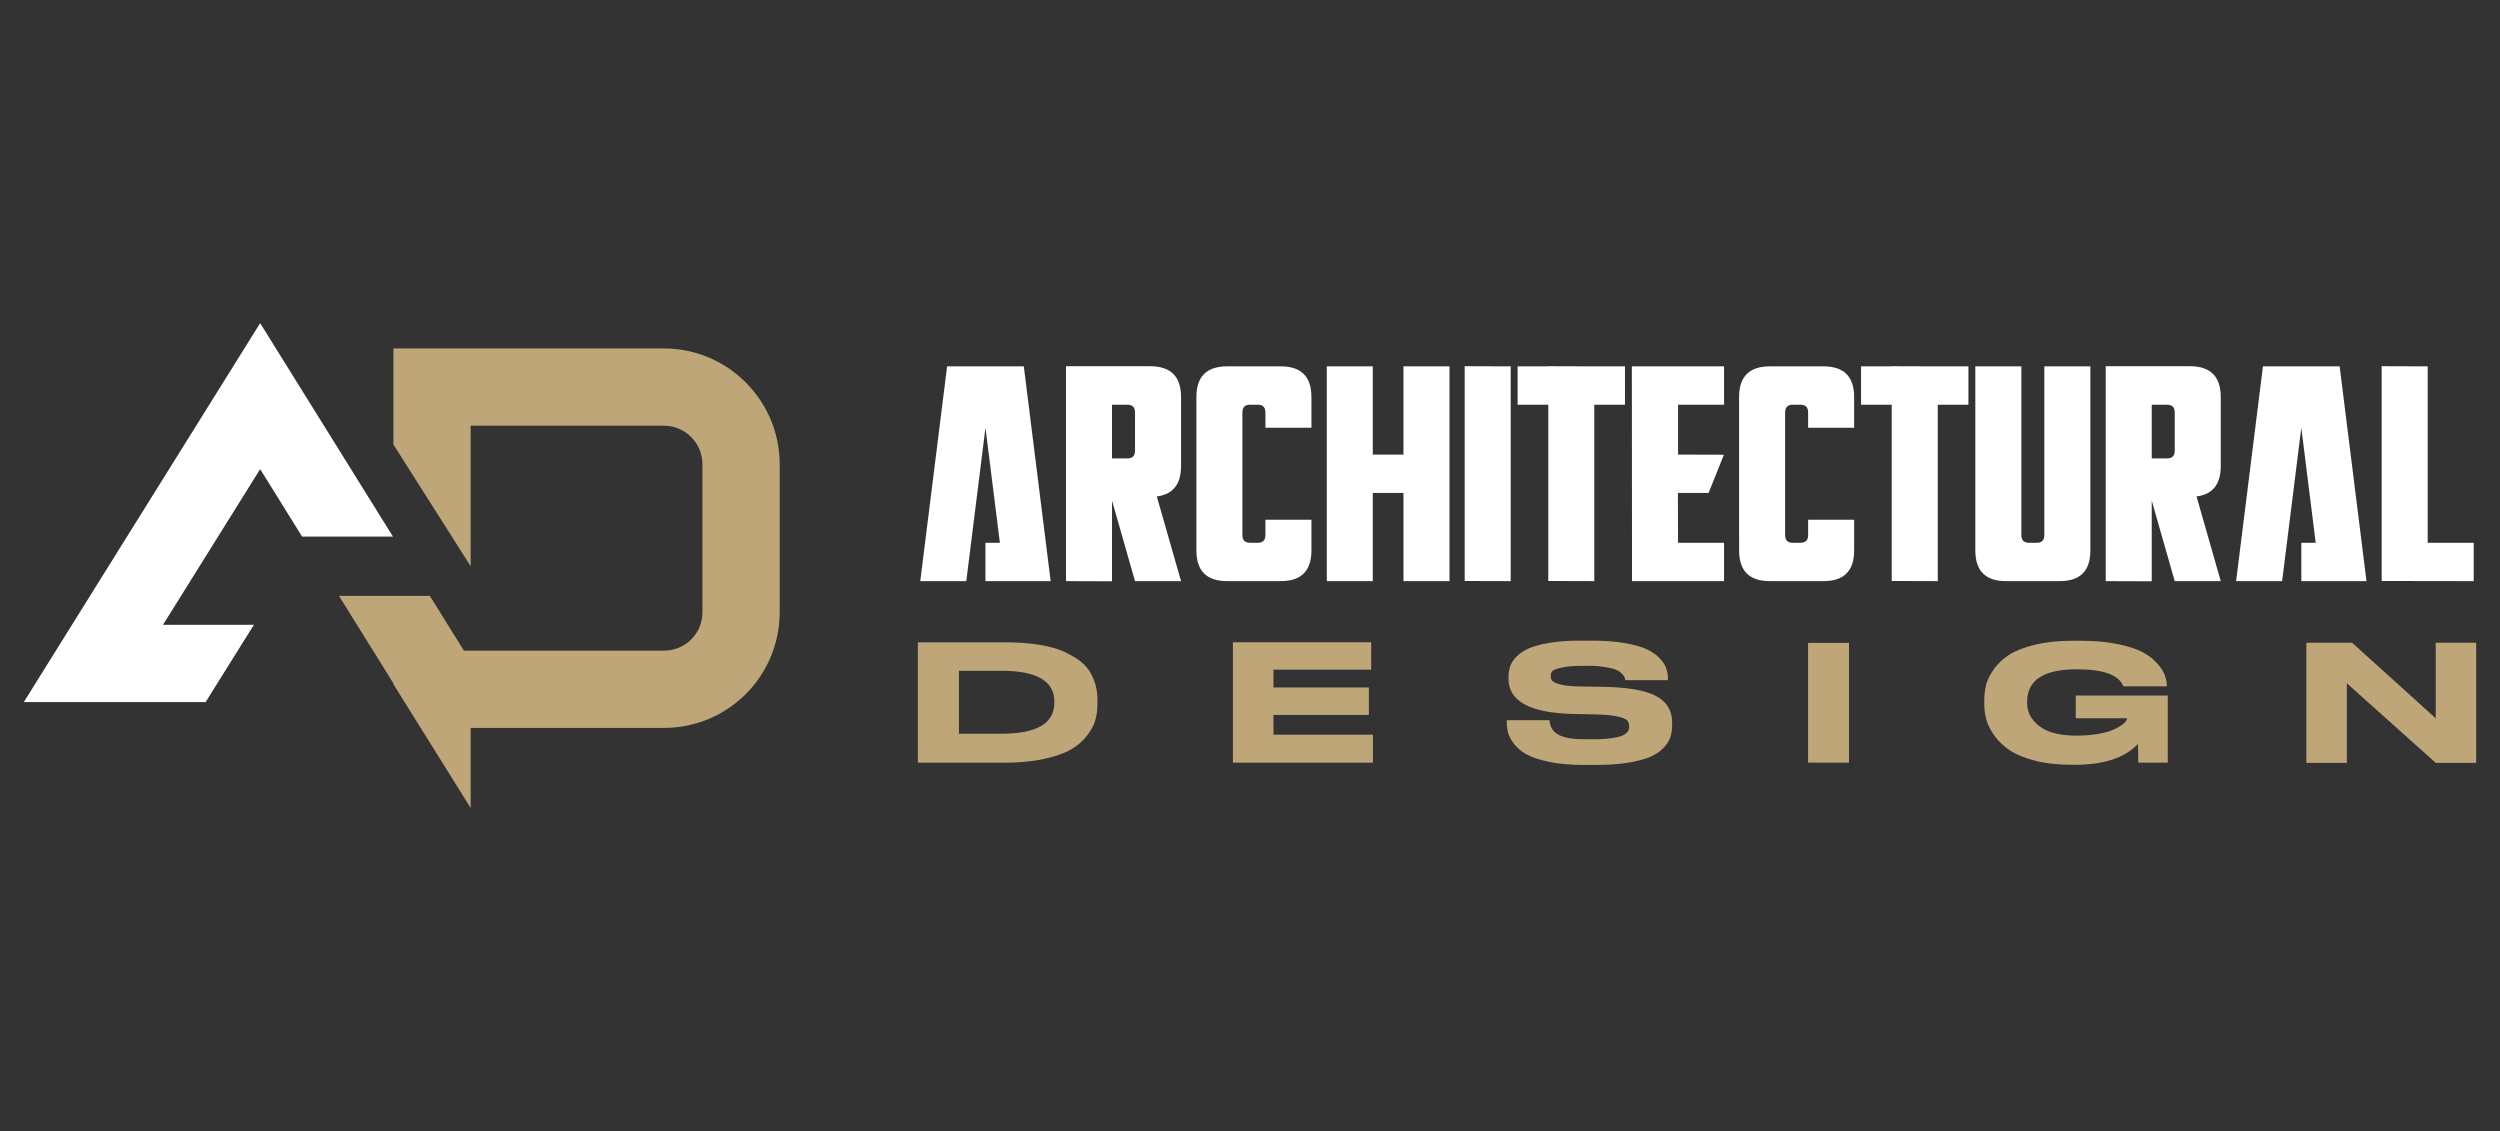
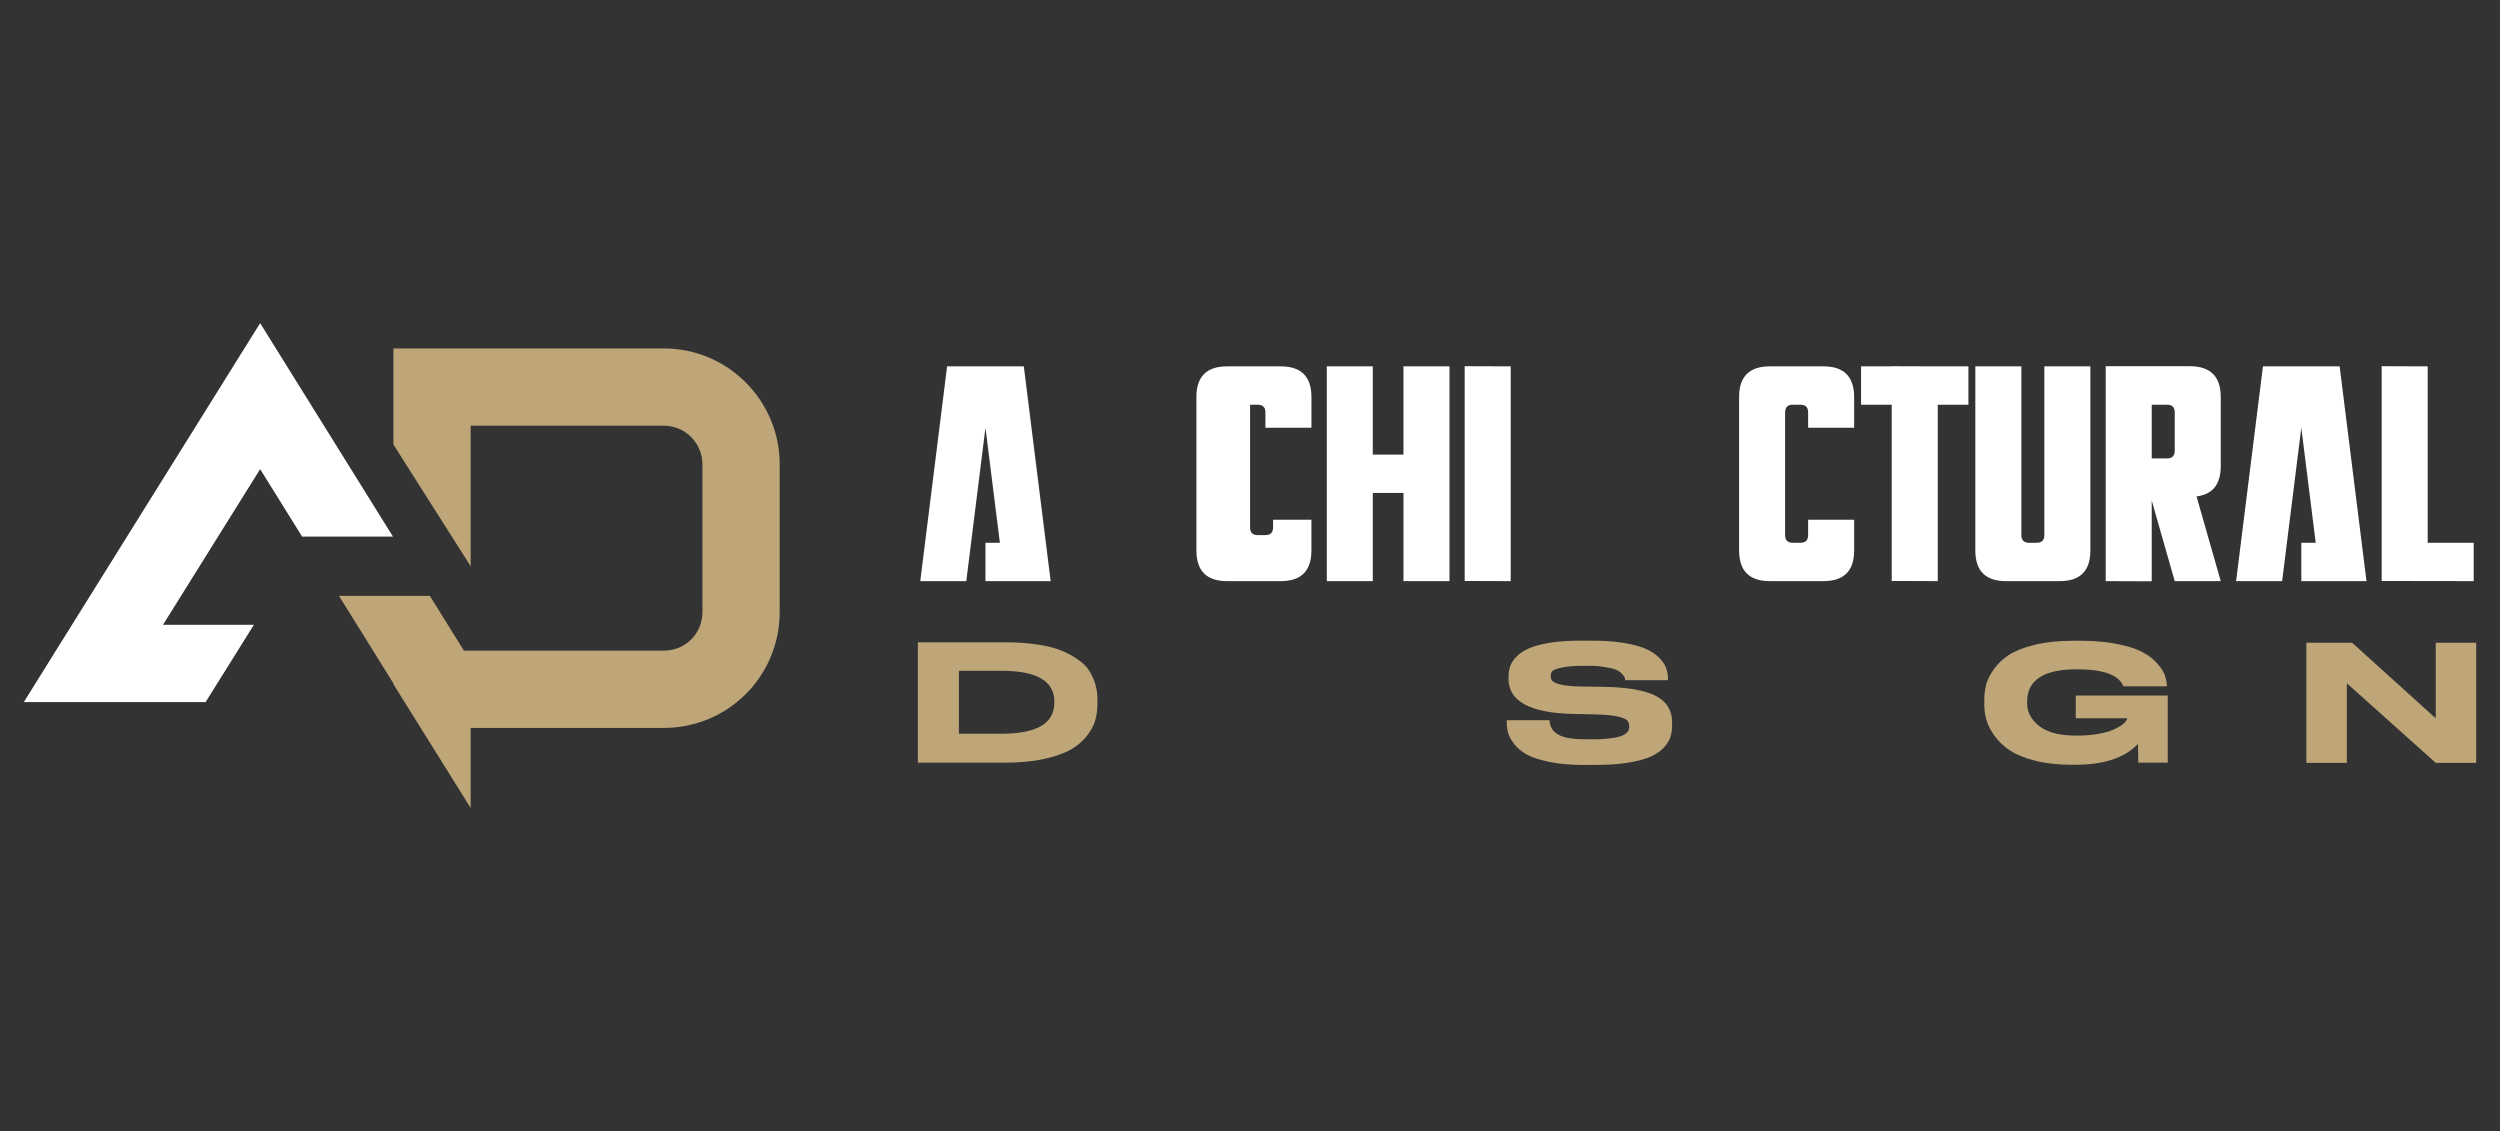
<svg xmlns="http://www.w3.org/2000/svg" version="1.1" id="Calque_1" x="0px" y="0px" width="436.5px" height="197.5px" viewBox="0 0 436.5 197.5" enable-background="new 0 0 436.5 197.5" xml:space="preserve">
  <rect x="0" y="0" width="436.5" height="197.5" fill="#333333" stroke="none" />
  <g>
    <g>
      <polygon fill="#FFFFFF" points="45.422,81.911 52.749,93.693 68.613,93.693 45.422,56.42 4.16,122.578 35.901,122.578     44.332,109.088 28.46,109.088   " />
      <path fill="#BEA679" d="M115.901,60.837H68.688v16.776l13.49,21.256V74.326h33.723c3.77,0,6.745,3.074,6.745,6.744v25.789    c0,3.77-2.975,6.744-6.745,6.744H81.002l-5.951-9.561H59.186l9.502,15.271v0.143l13.49,21.623v-13.986h33.723    c11.208,0,20.233-9.027,20.233-20.234V81.07C136.134,69.961,127.109,60.837,115.901,60.837z" />
    </g>
    <g>
      <g>
        <path fill="#FFFFFF" d="M174.58,94.77l-2.519-20.088l-3.348,26.783h-8.034l4.686-37.498h13.391l4.688,37.498h-11.383V94.77     H174.58z" />
-         <path fill="#FFFFFF" d="M194.158,87.402v14.09l-8.035-0.027V63.94h14.732c3.57,0.019,5.355,1.813,5.355,5.383v12.053     c0,3.179-1.414,4.947-4.233,5.303l4.233,14.786h-8.035L194.158,87.402z M194.158,80.037h2.679c0.894,0,1.339-0.444,1.339-1.339     v-6.695c0-0.893-0.445-1.339-1.339-1.339h-2.679V80.037z" />
-         <path fill="#FFFFFF" d="M220.943,90.751h8.033v5.356c0,3.574-1.785,5.357-5.358,5.357h-9.372c-3.57,0-5.355-1.783-5.355-5.357     V69.323c0-3.57,1.785-5.356,5.355-5.356h9.372c3.573,0,5.358,1.786,5.358,5.356v5.358h-8.033v-2.679     c0-0.893-0.448-1.339-1.344-1.339h-1.337c-0.895,0-1.338,0.446-1.338,1.339v21.425c0,0.896,0.443,1.342,1.338,1.342h1.337     c0.896,0,1.344-0.445,1.344-1.342V90.751z" />
+         <path fill="#FFFFFF" d="M220.943,90.751h8.033v5.356c0,3.574-1.785,5.357-5.358,5.357h-9.372c-3.57,0-5.355-1.783-5.355-5.357     V69.323c0-3.57,1.785-5.356,5.355-5.356h9.372c3.573,0,5.358,1.786,5.358,5.356v5.358h-8.033v-2.679     c0-0.893-0.448-1.339-1.344-1.339h-1.337v21.425c0,0.896,0.443,1.342,1.338,1.342h1.337     c0.896,0,1.344-0.445,1.344-1.342V90.751z" />
        <path fill="#FFFFFF" d="M239.687,86.064v15.4h-8.029V63.967h8.029v15.401h5.359V63.967h8.035v37.498h-8.035v-15.4H239.687z" />
        <path fill="#FFFFFF" d="M263.769,63.967v37.498l-8.038-0.025V63.94L263.769,63.967z" />
-         <path fill="#FFFFFF" d="M270.331,63.967V63.94l8.031,0.026h5.357v6.697h-5.357v30.801l-8.031-0.025V70.664h-5.359v-6.697H270.331     z" />
-         <path fill="#FFFFFF" d="M301.022,63.967v6.697h-8.035v8.704l8.01,0.026l-2.681,6.67h-5.354l0.024,8.705h8.035v6.695h-16.069     l-0.03-37.498H301.022z" />
        <path fill="#FFFFFF" d="M315.699,90.751h8.034v5.356c0,3.574-1.784,5.357-5.354,5.357h-9.378c-3.57,0-5.354-1.783-5.354-5.357     V69.323c0-3.57,1.784-5.356,5.354-5.356h9.378c3.57,0,5.354,1.786,5.354,5.356v5.358h-8.034v-2.679     c0-0.893-0.447-1.339-1.338-1.339h-1.343c-0.89,0-1.337,0.446-1.337,1.339v21.425c0,0.896,0.447,1.342,1.337,1.342h1.343     c0.891,0,1.338-0.445,1.338-1.342V90.751z" />
        <path fill="#FFFFFF" d="M330.294,63.967V63.94l8.036,0.026h5.358v6.697h-5.358v30.801l-8.036-0.025V70.664h-5.353v-6.697H330.294     z" />
        <path fill="#FFFFFF" d="M356.943,63.967h8.035v32.141c0,3.574-1.78,5.357-5.355,5.357h-9.372c-3.574,0-5.358-1.783-5.358-5.357     V63.967h8.038v29.461c0,0.896,0.442,1.342,1.338,1.342h1.337c0.896,0,1.338-0.445,1.338-1.342V63.967z" />
        <path fill="#FFFFFF" d="M375.692,87.402v14.09l-8.034-0.027V63.94h14.731c3.569,0.019,5.354,1.813,5.354,5.383v12.053     c0,3.179-1.408,4.947-4.228,5.303l4.228,14.786h-8.035L375.692,87.402z M375.692,80.037h2.68c0.896,0,1.337-0.444,1.337-1.339     v-6.695c0-0.893-0.441-1.339-1.337-1.339h-2.68V80.037z" />
        <path fill="#FFFFFF" d="M404.324,94.77l-2.515-20.088l-3.351,26.783h-8.034l4.688-37.498h13.389l4.689,37.498H401.81V94.77     H404.324z" />
        <path fill="#FFFFFF" d="M423.876,63.967V94.77h8.033v6.695l-16.069-0.025V63.94L423.876,63.967z" />
      </g>
      <g>
        <path fill="#BEA679" d="M175.438,112.146c2.135,0,4.065,0.131,5.79,0.396c1.726,0.264,3.161,0.645,4.313,1.143     c1.15,0.5,2.134,1.057,2.956,1.67c0.82,0.611,1.448,1.303,1.879,2.074c0.431,0.775,0.742,1.529,0.94,2.273     c0.195,0.746,0.291,1.537,0.291,2.387v0.848c0,1.002-0.123,1.936-0.368,2.811c-0.249,0.877-0.735,1.783-1.463,2.725     c-0.729,0.941-1.669,1.746-2.818,2.402c-1.149,0.658-2.71,1.207-4.684,1.639c-1.97,0.432-4.238,0.65-6.805,0.65h-15.213v-21.018     H175.438z M167.43,128.107h7.454c6.139,0,9.208-1.805,9.208-5.424v-0.17c0-3.596-3.069-5.395-9.208-5.395h-7.454V128.107z" />
-         <path fill="#BEA679" d="M239.409,112.146v4.773h-17.063v3.109h16.66v4.801h-16.66v3.447h17.369v4.887h-24.453v-21.018H239.409z" />
        <path fill="#BEA679" d="M270.483,133.023c-1.701-0.359-3.013-0.787-3.933-1.297s-1.654-1.125-2.199-1.848     c-0.544-0.721-0.89-1.373-1.042-1.957c-0.157-0.582-0.231-1.203-0.231-1.863v-0.307h7.465c0.163,2.215,1.775,3.326,6.14,3.326     h1.661c1.436,0,2.044-0.061,2.985-0.186c0.939-0.121,1.628-0.295,2.059-0.52c0.43-0.229,0.717-0.457,0.856-0.689     c0.146-0.238,0.214-0.514,0.214-0.834c0-0.451-0.121-0.807-0.366-1.072c-0.245-0.264-0.817-0.49-1.722-0.689     c-0.898-0.197-2.202-0.316-3.899-0.352l-2.253-0.049l-1.679-0.035c-7.437-0.189-11.154-2.236-11.154-6.145v-0.252     c0-0.68,0.093-1.303,0.275-1.877c0.187-0.57,0.558-1.143,1.109-1.715c0.552-0.574,1.274-1.057,2.165-1.455     c0.89-0.395,2.093-0.717,3.608-0.971c1.518-0.252,3.279-0.379,5.283-0.379h2.121c2.09,0,3.934,0.131,5.533,0.393     c1.595,0.264,2.873,0.598,3.823,1.016c0.954,0.412,1.73,0.922,2.334,1.521c0.606,0.6,1.02,1.199,1.244,1.789     c0.228,0.592,0.338,1.227,0.338,1.906v0.279h-7.436c-0.043-0.227-0.098-0.418-0.169-0.578c-0.072-0.16-0.24-0.371-0.507-0.635     c-0.266-0.262-0.611-0.479-1.046-0.646c-0.426-0.17-1.068-0.324-1.92-0.451c-0.849-0.131-1.498-0.199-2.624-0.199h-1.068     c-1.723,0-2.807,0.1-3.727,0.299c-0.919,0.195-1.476,0.4-1.676,0.617c-0.193,0.217-0.291,0.514-0.291,0.891     c0,0.352,0.111,0.643,0.326,0.875c0.211,0.219,0.725,0.428,1.534,0.617c0.808,0.186,1.95,0.291,3.429,0.307l1.679,0.025     l2.156,0.033c4.263,0.072,7.338,0.605,9.233,1.594c1.894,0.982,2.844,2.529,2.844,4.635v0.396c0,0.768-0.093,1.459-0.274,2.07     c-0.186,0.609-0.565,1.234-1.14,1.875c-0.573,0.637-1.337,1.17-2.286,1.604c-0.954,0.432-2.26,0.787-3.903,1.061     c-1.65,0.271-3.579,0.406-5.794,0.406h-2.12C274.171,133.559,272.185,133.379,270.483,133.023z" />
-         <path fill="#BEA679" d="M322.831,133.16h-7.141v-20.914h7.141V133.16z" />
        <path fill="#BEA679" d="M361.661,133.529c-2.366,0-4.477-0.236-6.313-0.705c-1.84-0.467-3.304-1.063-4.396-1.783     c-1.098-0.725-1.993-1.566-2.685-2.533c-0.696-0.963-1.174-1.893-1.427-2.781c-0.253-0.891-0.384-1.793-0.384-2.713v-0.791     c0-0.916,0.109-1.799,0.321-2.654c0.215-0.852,0.667-1.76,1.35-2.729c0.684-0.963,1.571-1.799,2.649-2.504     c1.086-0.697,2.585-1.287,4.491-1.754c1.916-0.467,4.127-0.705,6.638-0.705h1.32c2.431,0,4.574,0.189,6.437,0.564     c1.86,0.373,3.315,0.838,4.367,1.389c1.056,0.555,1.915,1.211,2.591,1.973c0.676,0.76,1.127,1.451,1.35,2.078     c0.225,0.631,0.347,1.271,0.368,1.926v0.031h-7.604c-0.756-1.988-3.465-2.98-8.124-2.98c-5.781,0-8.67,1.881-8.67,5.65v0.307     c0,1.537,0.709,2.859,2.126,3.965c1.421,1.107,3.582,1.662,6.484,1.662c1.268,0,2.433-0.088,3.495-0.254     c1.063-0.168,1.911-0.377,2.544-0.621c0.635-0.242,1.169-0.512,1.607-0.801c0.444-0.291,0.748-0.547,0.921-0.773     c0.178-0.221,0.262-0.4,0.262-0.533v-0.057h-8.95v-3.965h16.062v11.723h-5.142c0,0-0.036-1.871-0.066-3.26     c-2.291,2.418-5.949,3.629-10.977,3.629H361.661z" />
        <path fill="#BEA679" d="M410.678,112.223l14.599,13.193v-13.193h7.063v20.971h-7.063l-15.517-13.895v13.895h-7.068v-20.971     H410.678z" />
      </g>
    </g>
  </g>
</svg>